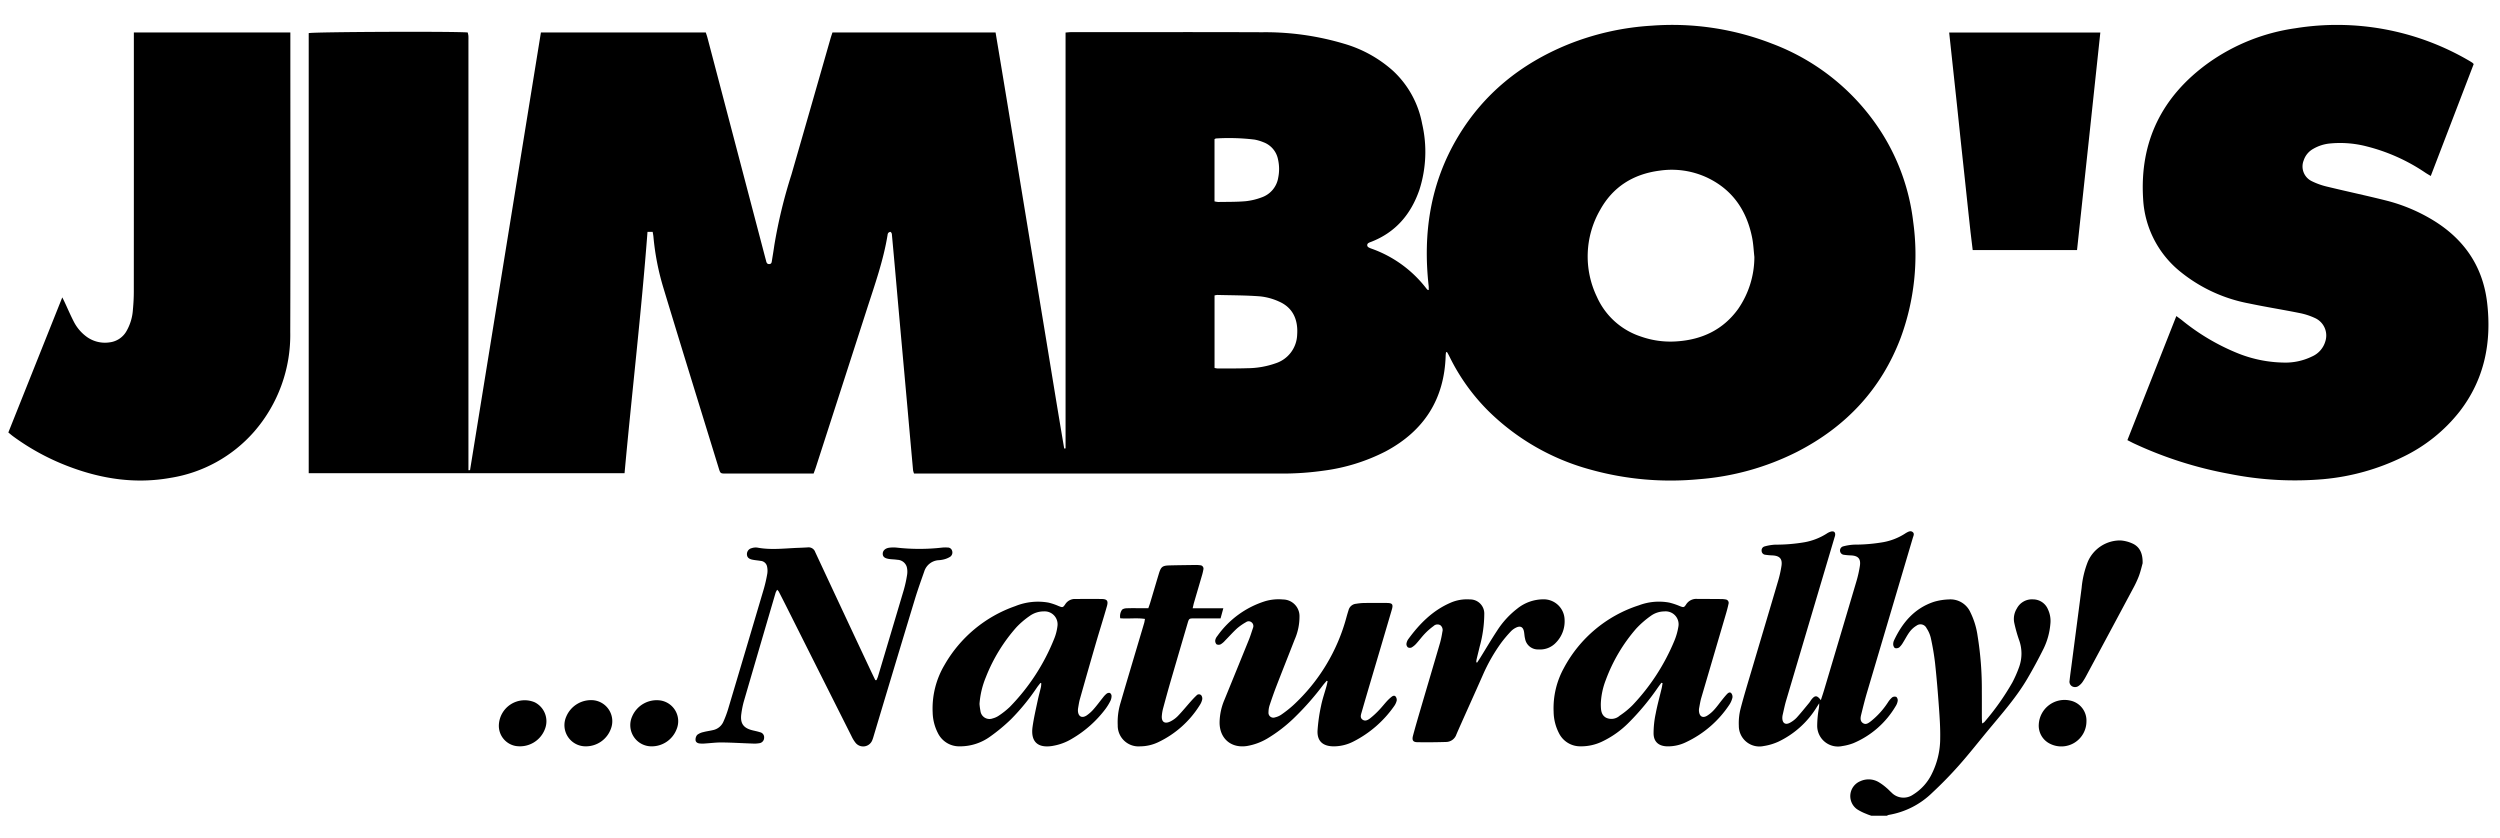
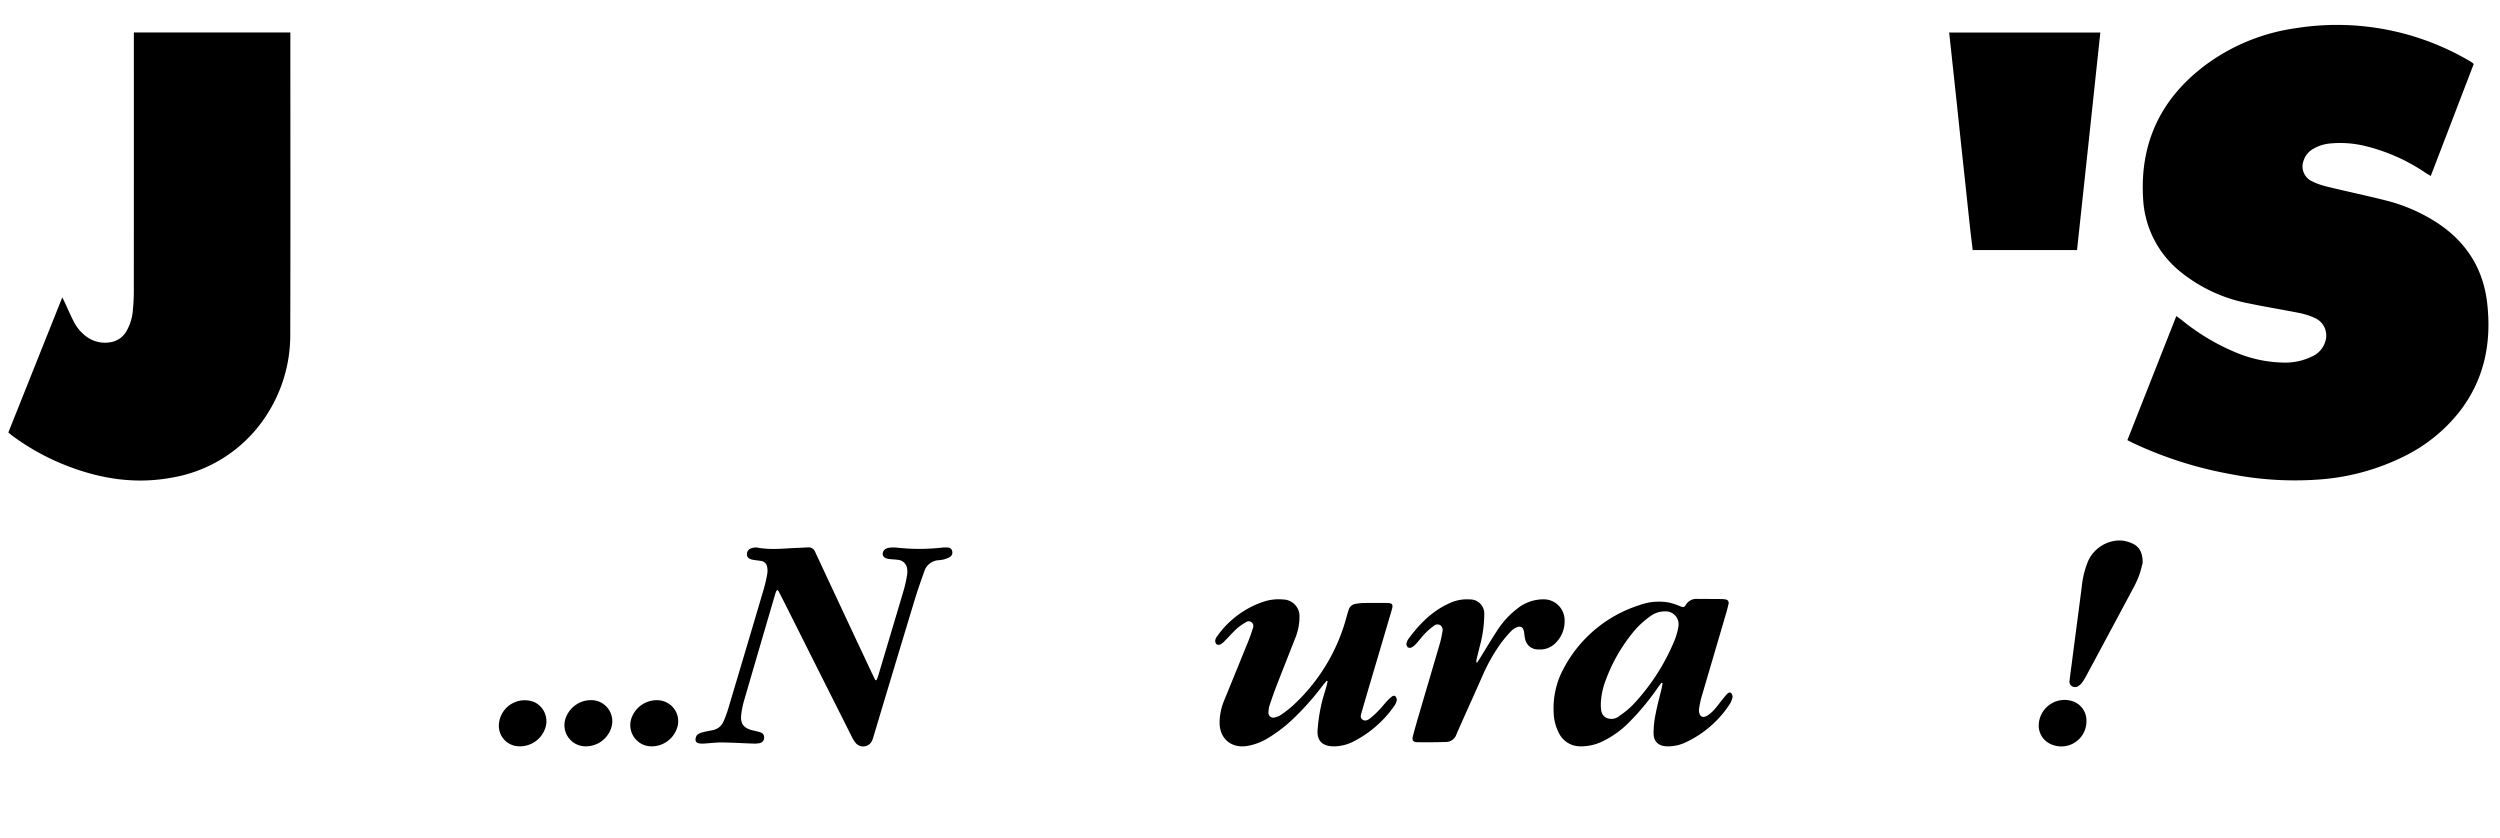
<svg xmlns="http://www.w3.org/2000/svg" width="600" height="201" viewBox="0 0 600 201">
  <defs>
    <clipPath id="clip-Logo_Section_Jimbos">
      <rect width="600" height="201" />
    </clipPath>
  </defs>
  <g id="Logo_Section_Jimbos" data-name="Logo Section_Jimbos" clip-path="url(#clip-Logo_Section_Jimbos)">
    <g id="Tr9nOh" transform="translate(2225.459 -831.923)">
      <g id="Group_39" data-name="Group 39" transform="translate(-2223.459 837.923)">
-         <path id="Path_109" data-name="Path 109" d="M1304.929,1988.453c-.387-.143-.784-.262-1.157-.435a12.38,12.38,0,0,1-2.227-1.112,3.867,3.867,0,0,1,.787-6.74,4.756,4.756,0,0,1,4.349.2,12.517,12.517,0,0,1,1.917,1.4c.422.339.782.755,1.191,1.112a4.006,4.006,0,0,0,5.181.525,11.985,11.985,0,0,0,4.6-5.181,19.089,19.089,0,0,0,1.923-8.362c.043-2.458-.122-4.923-.3-7.378-.258-3.583-.552-7.166-.941-10.737a60.355,60.355,0,0,0-1.034-6.042,7.24,7.24,0,0,0-1.01-2.273,1.6,1.6,0,0,0-2.385-.6,5.768,5.768,0,0,0-1.651,1.484c-.6.792-1.045,1.708-1.583,2.553a4.824,4.824,0,0,1-.913,1.178,1.219,1.219,0,0,1-1.007.184c-.224-.077-.422-.51-.45-.8a2.2,2.2,0,0,1,.211-1.089c2.016-4.272,4.912-7.675,9.542-9.215a14.138,14.138,0,0,1,3.566-.578,5.244,5.244,0,0,1,5.185,3.061,18.623,18.623,0,0,1,1.751,5.727,79.365,79.365,0,0,1,1.01,13.357c.02,2.09,0,4.18.009,6.269,0,.4.037.8.064,1.351a2.455,2.455,0,0,0,.521-.323,60,60,0,0,0,6.725-9.5,28.941,28.941,0,0,0,1.611-3.664,9.543,9.543,0,0,0-.021-6.626,34.713,34.713,0,0,1-1.137-4.093,4.738,4.738,0,0,1,.632-3.381,4.084,4.084,0,0,1,3.938-2.192,3.875,3.875,0,0,1,3.528,2.4,6.518,6.518,0,0,1,.575,3.541,16.6,16.6,0,0,1-1.627,5.89q-1.81,3.643-3.87,7.159c-2.654,4.53-6.136,8.443-9.466,12.467-2.319,2.8-4.564,5.668-6.976,8.386-2.021,2.278-4.157,4.468-6.386,6.543a19.582,19.582,0,0,1-10.453,5.34,1.923,1.923,0,0,0-.455.2Z" transform="translate(-857.845 -1798.683)" />
-         <path id="Path_110" data-name="Path 110" d="M-1610.129,944.789q8.5-52.489,17.009-105.04h39.573c.122.381.278.8.392,1.236q6.928,26.356,13.85,52.715c.074.283.158.563.226.848.1.428.233.818.8.778.52-.036.54-.434.6-.807.195-1.238.411-2.473.581-3.714a119.937,119.937,0,0,1,4.095-16.913q4.707-16.315,9.373-32.643c.138-.48.3-.951.481-1.5H-1484q2.782,16.593,5.489,33.281,2.732,16.63,5.469,33.259c1.847,11.1,3.619,22.215,5.513,33.307l.326-.029V839.763c.509-.04.869-.093,1.23-.093,15.3,0,30.606-.042,45.909.02a66.019,66.019,0,0,1,19.674,2.747,30.218,30.218,0,0,1,11.756,6.492,23.083,23.083,0,0,1,7.013,12.747,29.828,29.828,0,0,1-.666,15.841c-2.028,5.875-5.724,10.227-11.637,12.5a2.819,2.819,0,0,0-.572.253.591.591,0,0,0-.017,1.027,4.107,4.107,0,0,0,.8.354,28.653,28.653,0,0,1,13.177,9.635,1.443,1.443,0,0,0,.273.25c.027.021.077.012.212.028a8.325,8.325,0,0,0,0-.914c-1.432-12.737.393-24.85,7.081-35.972,6.186-10.29,15.09-17.416,26.12-21.965a63.943,63.943,0,0,1,20.329-4.6,65.9,65.9,0,0,1,28.9,4.326,53.408,53.408,0,0,1,26.232,21.281,51.089,51.089,0,0,1,7.615,21.435,57.648,57.648,0,0,1-2.961,27.767c-4.674,12.428-13.175,21.453-24.923,27.476a62.926,62.926,0,0,1-23.647,6.572,71.486,71.486,0,0,1-25.958-2.328,55.556,55.556,0,0,1-24.511-14.1,48.36,48.36,0,0,1-9.228-12.89c-.184-.374-.38-.742-.585-1.105-.029-.052-.141-.056-.3-.115-.032.29-.082.558-.089.828-.3,10.476-5.182,18.09-14.376,23.007a45.345,45.345,0,0,1-14.889,4.639,70.228,70.228,0,0,1-10.375.7q-43.274-.008-86.549,0h-1.4a4.369,4.369,0,0,1-.235-.775q-.669-7.364-1.32-14.729-.813-9.05-1.633-18.1-.7-7.8-1.387-15.6-.357-3.995-.727-7.988a1.5,1.5,0,0,0-.081-.49c-.064-.135-.218-.332-.318-.324a.836.836,0,0,0-.5.269.95.95,0,0,0-.153.469c-.994,6.09-3.051,11.884-4.935,17.726q-6.134,19.022-12.279,38.041c-.152.471-.333.932-.54,1.5h-1.394q-9.783,0-19.568,0c-1.4,0-1.411,0-1.815-1.316-4.421-14.374-8.881-28.736-13.235-43.131a61.02,61.02,0,0,1-2.43-12.4c-.032-.367-.113-.729-.181-1.16h-1.243c-1.469,19.335-3.737,38.563-5.508,57.917h-75.8V839.906c.924-.31,34.722-.458,38.156-.162a5.438,5.438,0,0,1,.166.785c.03.416.012.835.012,1.253q0,50.526,0,101.052v1.958Zm308.24-51.181c-.172-1.533-.235-3.087-.534-4.595-1.288-6.482-4.647-11.487-10.719-14.4a20.1,20.1,0,0,0-11.493-1.706c-6.3.816-11.2,3.871-14.277,9.434a22.344,22.344,0,0,0-.773,20.845,17.5,17.5,0,0,0,10.591,9.544,21.248,21.248,0,0,0,8.636,1.145c6.025-.413,11.058-2.786,14.662-7.757A22,22,0,0,0-1301.888,893.608Zm-129.559,26.649a4.6,4.6,0,0,0,.713.126c2.381-.009,4.763.026,7.142-.059a20.8,20.8,0,0,0,6.761-1.166,7.459,7.459,0,0,0,5.211-6.844c.264-3.649-1.034-6.543-4.349-7.989a14.458,14.458,0,0,0-4.557-1.248c-3.408-.263-6.837-.248-10.258-.338a3.659,3.659,0,0,0-.663.117Zm-.007-54.908V880.28a5.3,5.3,0,0,0,.906.149c2.171-.038,4.35,0,6.509-.184a15.309,15.309,0,0,0,3.879-.916,6.021,6.021,0,0,0,4-4.763,10.373,10.373,0,0,0-.052-4.352,5.509,5.509,0,0,0-3.488-4.123,10.626,10.626,0,0,0-2.154-.638,50.76,50.76,0,0,0-9.25-.271C-1431.181,865.185-1431.253,865.25-1431.454,865.348Z" transform="translate(1720.938 -837.951)" />
        <path id="Path_111" data-name="Path 111" d="M1913.093,847.293l-10.306,26.866c-.5-.3-.887-.521-1.261-.763a44.376,44.376,0,0,0-14.111-6.336,25.382,25.382,0,0,0-8.953-.688,9.854,9.854,0,0,0-3.9,1.284,4.9,4.9,0,0,0-2.265,2.737,3.921,3.921,0,0,0,1.937,5.013,17.054,17.054,0,0,0,3.761,1.331c4.709,1.146,9.453,2.145,14.151,3.332a40.9,40.9,0,0,1,10.528,4.311c7.806,4.528,12.584,11.172,13.639,20.188,1.114,9.516-.62,18.4-6.632,26.153a38.454,38.454,0,0,1-13.483,10.816,54.326,54.326,0,0,1-19.207,5.386,79.7,79.7,0,0,1-22.46-1.256,94.082,94.082,0,0,1-22.992-7.322c-.486-.229-.959-.485-1.561-.791l11.749-29.777c.518.383.914.66,1.294.958a52.246,52.246,0,0,0,13.665,8.058,30.762,30.762,0,0,0,10.762,2.147,14.478,14.478,0,0,0,6.8-1.443,5.692,5.692,0,0,0,3.229-3.629,4.591,4.591,0,0,0-2.429-5.59,15.97,15.97,0,0,0-3.794-1.233c-4.013-.812-8.063-1.445-12.068-2.291a36.913,36.913,0,0,1-16.459-7.592,24.038,24.038,0,0,1-8.969-17.449c-.884-13.83,4.545-24.716,15.743-32.749a47.41,47.41,0,0,1,20.791-8.26,62.76,62.76,0,0,1,41.586,7.724c.291.165.574.343.858.521A4.111,4.111,0,0,1,1913.093,847.293Z" transform="translate(-1321.403 -837.923)" />
        <path id="Path_112" data-name="Path 112" d="M-2155.774,852.218v1.473c0,23.485.051,46.97-.026,70.455a35.35,35.35,0,0,1-8.659,23.866,33.7,33.7,0,0,1-20.127,11.105c-8.247,1.472-16.231.3-24.012-2.6a56.254,56.254,0,0,1-13.654-7.331c-.4-.291-.771-.617-1.206-.968,4.3-10.767,8.569-21.464,12.944-32.422.26.521.419.821.562,1.128.741,1.588,1.427,3.2,2.234,4.759a10.234,10.234,0,0,0,2.781,3.357,7.474,7.474,0,0,0,5.772,1.552,5.393,5.393,0,0,0,4.043-2.667,11.832,11.832,0,0,0,1.565-5.237c.133-1.413.212-2.836.213-4.254q.02-30.213.01-60.426v-1.792Z" transform="translate(2223.459 -850.424)" />
        <path id="Path_113" data-name="Path 113" d="M1519.779,904.5h-25.042c-.746-5.8-1.272-11.6-1.921-17.383-.646-5.768-1.224-11.543-1.84-17.315-.619-5.8-1.249-11.6-1.885-17.507h36.278C1523.531,869.72,1521.649,887.051,1519.779,904.5Z" transform="translate(-1023.29 -850.49)" />
-         <path id="Path_114" data-name="Path 114" d="M1106.343,1846.858c.291-.9.549-1.648.775-2.405q3.866-12.969,7.713-25.945a28.378,28.378,0,0,0,.886-3.9c.248-1.695-.417-2.4-2.128-2.493a14.533,14.533,0,0,1-1.743-.149,1.033,1.033,0,0,1-.208-2,12.508,12.508,0,0,1,2.7-.434,40.618,40.618,0,0,0,6.986-.593,14.387,14.387,0,0,0,5.216-2.05c.1-.069.208-.141.317-.2.484-.267,1.02-.569,1.519-.182s.181.928.042,1.4q-5.5,18.559-11,37.119c-.52,1.76-.961,3.544-1.4,5.327-.182.739-.294,1.575.476,2.042.737.448,1.363-.11,1.922-.53a18.98,18.98,0,0,0,4.013-4.448,5.561,5.561,0,0,1,1.041-1.232,1.09,1.09,0,0,1,1-.1,1.157,1.157,0,0,1,.317.96,3.308,3.308,0,0,1-.5,1.271,21.408,21.408,0,0,1-10.106,8.851,12.115,12.115,0,0,1-2.659.7,4.979,4.979,0,0,1-6.055-4.894,24.825,24.825,0,0,1,.346-3.854,7.592,7.592,0,0,0,.137-1.51c-.192.3-.383.6-.578.9a21.721,21.721,0,0,1-9.288,8.343,13.432,13.432,0,0,1-3.47,1.019,4.94,4.94,0,0,1-5.955-4.865,13.944,13.944,0,0,1,.416-4.09c.884-3.393,1.922-6.747,2.917-10.111,2.015-6.809,4.054-13.611,6.054-20.424a27.14,27.14,0,0,0,.854-3.783c.239-1.669-.447-2.383-2.148-2.481a14.892,14.892,0,0,1-1.742-.157.959.959,0,0,1-.878-.922.977.977,0,0,1,.7-1.074,11.561,11.561,0,0,1,2.572-.427,40.928,40.928,0,0,0,6.987-.574,14.8,14.8,0,0,0,5.341-2.069,3.634,3.634,0,0,1,1.007-.488c.757-.2,1.141.154,1.029.909a3.576,3.576,0,0,1-.139.481q-5.813,19.577-11.618,39.157c-.331,1.119-.558,2.269-.823,3.406a3.386,3.386,0,0,0-.091.745c0,1.287.758,1.781,1.868,1.156a6.355,6.355,0,0,0,1.584-1.212c1.037-1.141,2-2.349,2.984-3.54.238-.289.408-.635.651-.919C1104.975,1845.66,1105.457,1845.695,1106.343,1846.858Z" transform="translate(-671.34 -1684.819)" />
        <path id="Path_115" data-name="Path 115" d="M-865.457,1869.116c.12-.293.266-.578.357-.88q3.108-10.385,6.192-20.775a29.59,29.59,0,0,0,.8-3.668,4.748,4.748,0,0,0-.088-1.852,2.427,2.427,0,0,0-2.255-1.708c-.657-.112-1.335-.095-1.994-.2-1.06-.161-1.492-.528-1.515-1.2-.027-.753.557-1.365,1.557-1.5a8.006,8.006,0,0,1,1.874-.016,48.484,48.484,0,0,0,10.761-.006,7.165,7.165,0,0,1,1.377-.021,1.057,1.057,0,0,1,1.06.735,1.257,1.257,0,0,1-.426,1.467,5.192,5.192,0,0,1-1.358.6,6.8,6.8,0,0,1-1.357.233,3.864,3.864,0,0,0-3.54,2.744c-.774,2.206-1.565,4.408-2.243,6.644q-4.98,16.427-9.9,32.871a8.837,8.837,0,0,1-.32.95,2.343,2.343,0,0,1-4,.631,7.757,7.757,0,0,1-.978-1.6q-7.856-15.62-15.7-31.249-.872-1.735-1.762-3.462a2.671,2.671,0,0,0-.38-.429,4.006,4.006,0,0,0-.371.686q-3.845,13.1-7.663,26.215a21.373,21.373,0,0,0-.564,2.824c-.341,2.308.458,3.469,2.7,4.013.609.147,1.225.272,1.82.464a1.221,1.221,0,0,1,.942,1.311,1.31,1.31,0,0,1-1.128,1.309,7.109,7.109,0,0,1-1.619.088c-2.463-.082-4.924-.239-7.388-.264-1.417-.014-2.835.179-4.253.263a6.707,6.707,0,0,1-1.125-.025c-.5-.055-.932-.341-.944-.843a1.742,1.742,0,0,1,.4-1.216,3.587,3.587,0,0,1,1.453-.659c.763-.209,1.558-.3,2.328-.486a3.487,3.487,0,0,0,2.524-2.064,26.275,26.275,0,0,0,1.061-2.809q4.341-14.529,8.635-29.071a34.192,34.192,0,0,0,.828-3.66,4.774,4.774,0,0,0-.057-1.617,1.7,1.7,0,0,0-1.576-1.393c-.658-.113-1.33-.156-1.982-.294-.88-.186-1.269-.616-1.281-1.3a1.467,1.467,0,0,1,1.151-1.461,3.029,3.029,0,0,1,1.353-.131c3.294.623,6.587.171,9.881.055.752-.026,1.5-.064,2.255-.108a1.666,1.666,0,0,1,1.748,1.125q6.436,13.8,12.911,27.583c.494,1.053,1,2.1,1.506,3.147Z" transform="translate(1073.819 -1711.881)" />
        <path id="Path_116" data-name="Path 116" d="M111.923,1956.013c-.307.362-.627.714-.92,1.087a66.522,66.522,0,0,1-7.053,7.972,35.242,35.242,0,0,1-6.259,4.791,14.143,14.143,0,0,1-4.909,1.815c-3.8.587-6.576-1.774-6.579-5.636a14.361,14.361,0,0,1,1.176-5.478q2.94-7.191,5.858-14.391c.374-.927.666-1.889.984-2.838a1.144,1.144,0,0,0-.36-1.355,1.072,1.072,0,0,0-1.3-.032,13.447,13.447,0,0,0-2.148,1.49c-1.016.928-1.93,1.968-2.9,2.947a4.32,4.32,0,0,1-1.043.886,1.152,1.152,0,0,1-1,0,1.227,1.227,0,0,1-.306-.977,2.22,2.22,0,0,1,.492-1,22.168,22.168,0,0,1,11.554-8.391,11.482,11.482,0,0,1,4.221-.39,4,4,0,0,1,3.949,4.179,13.593,13.593,0,0,1-1.174,5.473c-1.438,3.7-2.911,7.382-4.341,11.082-.587,1.518-1.127,3.055-1.637,4.6a5.41,5.41,0,0,0-.283,1.718,1.172,1.172,0,0,0,1.588,1.236,4.336,4.336,0,0,0,1.48-.646,27.37,27.37,0,0,0,2.848-2.245,44.386,44.386,0,0,0,12.8-21.169c.152-.564.325-1.123.5-1.681a2.045,2.045,0,0,1,1.806-1.516,14.565,14.565,0,0,1,1.744-.185c1.881-.025,3.762-.032,5.643-.009,1.33.016,1.561.332,1.183,1.617q-2.505,8.535-5.036,17.061c-.744,2.522-1.487,5.046-2.212,7.574-.171.594-.417,1.275.206,1.736.661.489,1.324.091,1.84-.305a19.665,19.665,0,0,0,2.115-1.947c.668-.689,1.258-1.453,1.905-2.163a10.378,10.378,0,0,1,1.094-1.026c.3-.247.721-.436,1.008-.083a1.319,1.319,0,0,1,.249,1,3.868,3.868,0,0,1-.643,1.342,26.657,26.657,0,0,1-9.752,8.453,10.324,10.324,0,0,1-4.833,1.152c-2.53-.047-3.891-1.293-3.765-3.8a40.8,40.8,0,0,1,.848-5.934c.319-1.592.865-3.138,1.3-4.708.108-.388.181-.787.27-1.18Z" transform="translate(204.497 -1798.638)" />
        <path id="Path_117" data-name="Path 117" d="M758.2,1955.838c-.268.362-.541.719-.8,1.085a59.686,59.686,0,0,1-6.946,8.391,22.775,22.775,0,0,1-6.61,4.694,11.634,11.634,0,0,1-5.108,1.083,5.672,5.672,0,0,1-5.091-3.1,11.512,11.512,0,0,1-1.311-5.177,19.933,19.933,0,0,1,2.45-10.495,31.233,31.233,0,0,1,18.015-15.07,13.623,13.623,0,0,1,7.286-.654,16.171,16.171,0,0,1,2.484.825c.923.361,1.058.4,1.563-.381a2.883,2.883,0,0,1,2.667-1.327q2.945.009,5.89.033a4.967,4.967,0,0,1,.87.089.83.83,0,0,1,.745,1.087c-.156.735-.346,1.464-.557,2.185q-2.98,10.158-5.966,20.314c-.233.8-.363,1.629-.517,2.449a2.959,2.959,0,0,0-.039.871c.137,1.2.895,1.632,1.926,1.018a7.838,7.838,0,0,0,1.711-1.445c.677-.737,1.255-1.564,1.883-2.345.366-.456.733-.914,1.129-1.343.287-.312.7-.665,1.069-.311a1.355,1.355,0,0,1,.3,1.11,5.247,5.247,0,0,1-.751,1.706,25.454,25.454,0,0,1-10.406,8.977,9.862,9.862,0,0,1-4.492.991c-2-.055-3.218-1.038-3.272-3.035a22.993,22.993,0,0,1,.511-4.835c.387-2.05.955-4.065,1.435-6.1.093-.393.144-.8.214-1.2Zm-14.542,5.04c0,.083,0,.167,0,.25.029,1.185.053,2.41,1.243,3.084a2.973,2.973,0,0,0,3.289-.477,19.61,19.61,0,0,0,3.091-2.526,50.486,50.486,0,0,0,10.033-15.455,15.1,15.1,0,0,0,.956-3.356,3.106,3.106,0,0,0-3.348-3.686,5.63,5.63,0,0,0-3.284,1.083,22.64,22.64,0,0,0-3.475,3.029,39.647,39.647,0,0,0-7.3,12.32A17.546,17.546,0,0,0,743.658,1960.878Z" transform="translate(-361.463 -1797.973)" />
-         <path id="Path_118" data-name="Path 118" d="M-429.608,1955.9c-.27.351-.553.694-.809,1.055a52.228,52.228,0,0,1-6.248,7.661,42.538,42.538,0,0,1-5,4.154,12.3,12.3,0,0,1-7.278,2.358,5.685,5.685,0,0,1-5.285-3.193,11.37,11.37,0,0,1-1.252-4.937,20.489,20.489,0,0,1,2.838-11.393,31.485,31.485,0,0,1,16.976-14.123,14.455,14.455,0,0,1,8-.846,14.308,14.308,0,0,1,2.362.8c.976.393,1.086.433,1.652-.42a2.723,2.723,0,0,1,2.444-1.252c2.087-.009,4.175-.024,6.262,0,1.319.018,1.658.43,1.289,1.729-.845,2.97-1.786,5.913-2.648,8.878q-1.958,6.732-3.856,13.482c-.181.64-.27,1.307-.388,1.965a3.527,3.527,0,0,0-.068.746c.05,1.388.939,1.908,2.093,1.151a8.97,8.97,0,0,0,1.749-1.593c.772-.876,1.457-1.829,2.192-2.738a5.02,5.02,0,0,1,.86-.9.938.938,0,0,1,.779-.165.9.9,0,0,1,.4.7,2.761,2.761,0,0,1-.276,1.2,12.946,12.946,0,0,1-1.174,1.919,27.164,27.164,0,0,1-7.991,7.126,12.949,12.949,0,0,1-4.664,1.75c-.041.006-.082.017-.123.024-3.509.553-5.222-1.051-4.733-4.59.3-2.145.8-4.261,1.247-6.384.222-1.061.523-2.106.766-3.164a6.416,6.416,0,0,0,.081-.914Zm-14.63,5.047a16.615,16.615,0,0,0,.233,1.73,2.18,2.18,0,0,0,2.926,1.748,4.677,4.677,0,0,0,1.475-.662,19.3,19.3,0,0,0,2.639-2.095,49.8,49.8,0,0,0,10.7-16.484,11.6,11.6,0,0,0,.734-2.9,3.1,3.1,0,0,0-3.266-3.543,5.805,5.805,0,0,0-3.407,1.1,20.042,20.042,0,0,0-3.134,2.665,40.06,40.06,0,0,0-7.364,12A20.6,20.6,0,0,0-444.237,1960.944Z" transform="translate(677.319 -1798.006)" />
        <path id="Path_119" data-name="Path 119" d="M467.85,1951.652c.24-.367.487-.729.718-1.1,1.365-2.2,2.677-4.434,4.1-6.594a20.831,20.831,0,0,1,4.8-5.245,10.058,10.058,0,0,1,6.249-2.247,5.016,5.016,0,0,1,5.129,4.918,7.276,7.276,0,0,1-2.076,5.473,5.175,5.175,0,0,1-4.181,1.635,3.116,3.116,0,0,1-3.232-2.594c-.136-.521-.156-1.071-.244-1.605-.2-1.195-.883-1.566-1.967-1.012a4.278,4.278,0,0,0-1.2.884,30.485,30.485,0,0,0-2.338,2.772,41.452,41.452,0,0,0-4.291,7.485c-2.116,4.816-4.311,9.6-6.422,14.418a2.647,2.647,0,0,1-2.42,1.86c-2.337.071-4.677.1-7.015.054-.994-.018-1.281-.49-1-1.547.567-2.138,1.193-4.26,1.816-6.383,1.563-5.328,3.146-10.65,4.7-15.981a23.074,23.074,0,0,0,.535-2.572,1.471,1.471,0,0,0-.481-1.588,1.356,1.356,0,0,0-1.636.2,15.6,15.6,0,0,0-2.066,1.8c-.724.75-1.342,1.6-2.042,2.374a4.638,4.638,0,0,1-1.143.957,1.028,1.028,0,0,1-.908-.02,1.053,1.053,0,0,1-.347-.845,2.512,2.512,0,0,1,.458-1.146c2.7-3.689,5.846-6.868,10.127-8.717a9.774,9.774,0,0,1,4.65-.794,3.391,3.391,0,0,1,3.445,3.546,29.838,29.838,0,0,1-1.107,7.788c-.235,1.016-.5,2.026-.737,3.042a5.6,5.6,0,0,0-.077.7Z" transform="translate(-115.342 -1798.629)" />
-         <path id="Path_120" data-name="Path 120" d="M-83.533,1881.194h7.361l-.666,2.434H-78.99c-1.38,0-2.759-.006-4.139,0-1.272.008-1.28.013-1.636,1.226q-2.03,6.912-4.047,13.827c-.639,2.206-1.244,4.421-1.842,6.638a9.922,9.922,0,0,0-.271,1.6c-.152,1.544.657,2.136,2.056,1.438a6.717,6.717,0,0,0,1.806-1.324c1.07-1.112,2.046-2.316,3.073-3.47.443-.5.9-.99,1.386-1.443a.758.758,0,0,1,1.126-.04,1.311,1.311,0,0,1,.238,1,4.059,4.059,0,0,1-.588,1.368,23.7,23.7,0,0,1-9.967,8.89,10.207,10.207,0,0,1-4.365,1,4.983,4.983,0,0,1-5.357-5.082,15.69,15.69,0,0,1,.663-5.324c1.456-5.013,2.958-10.013,4.443-15.018.416-1.4.838-2.8,1.247-4.2.078-.269.108-.552.185-.961-2.009-.3-3.964.016-5.936-.153a2.715,2.715,0,0,1,.375-1.958c.139-.264.684-.424,1.052-.439,1.294-.052,2.591-.022,3.887-.022h1.428c.176-.512.335-.933.464-1.362.684-2.281,1.351-4.566,2.041-6.845.532-1.757.861-2.02,2.641-2.065,2.047-.052,4.1-.071,6.143-.1a7.059,7.059,0,0,1,1.125.063.815.815,0,0,1,.793,1.041,12.261,12.261,0,0,1-.278,1.219c-.64,2.206-1.293,4.408-1.935,6.614C-83.3,1880.137-83.376,1880.541-83.533,1881.194Z" transform="translate(367.772 -1741.214)" />
        <path id="Path_121" data-name="Path 121" d="M1736.87,1829.256c-.179.63-.452,1.853-.879,3.019a24.4,24.4,0,0,1-1.43,3.061q-5.575,10.442-11.185,20.865a14.837,14.837,0,0,1-.969,1.607,3.743,3.743,0,0,1-.884.865,1.441,1.441,0,0,1-1.544.125,1.273,1.273,0,0,1-.635-1.39c.119-1.2.3-2.4.453-3.6q1.216-9.312,2.434-18.624a22.552,22.552,0,0,1,1.493-6.315,8.443,8.443,0,0,1,7.817-5.1,8.282,8.282,0,0,1,2.88.732C1736.109,1825.259,1736.939,1826.794,1736.87,1829.256Z" transform="translate(-1224.643 -1700.064)" />
        <path id="Path_122" data-name="Path 122" d="M1671.878,2134a6.028,6.028,0,0,1-8.616,5.422,4.834,4.834,0,0,1-2.823-4.748,6.192,6.192,0,0,1,7.553-5.676A4.89,4.89,0,0,1,1671.878,2134Z" transform="translate(-1173.131 -1966.86)" />
        <path id="Path_123" data-name="Path 123" d="M-1285.145,2135.217a6.2,6.2,0,0,1,8.6-5.455,5.089,5.089,0,0,1,2.474,6.381,6.408,6.408,0,0,1-7.071,4.1A4.915,4.915,0,0,1-1285.145,2135.217Z" transform="translate(1402.872 -1967.214)" />
        <path id="Path_124" data-name="Path 124" d="M-1154.344,2140.363a5.079,5.079,0,0,1-4.631-7.174,6.446,6.446,0,0,1,6.52-3.889,5.063,5.063,0,0,1,4.176,6.854A6.386,6.386,0,0,1-1154.344,2140.363Z" transform="translate(1292.892 -1967.242)" />
        <path id="Path_125" data-name="Path 125" d="M-1028.325,2140.437a5.088,5.088,0,0,1-4.648-7.171,6.41,6.41,0,0,1,6.767-3.845,5.036,5.036,0,0,1,3.9,6.915A6.4,6.4,0,0,1-1028.325,2140.437Z" transform="translate(1182.688 -1967.314)" />
      </g>
    </g>
  </g>
</svg>